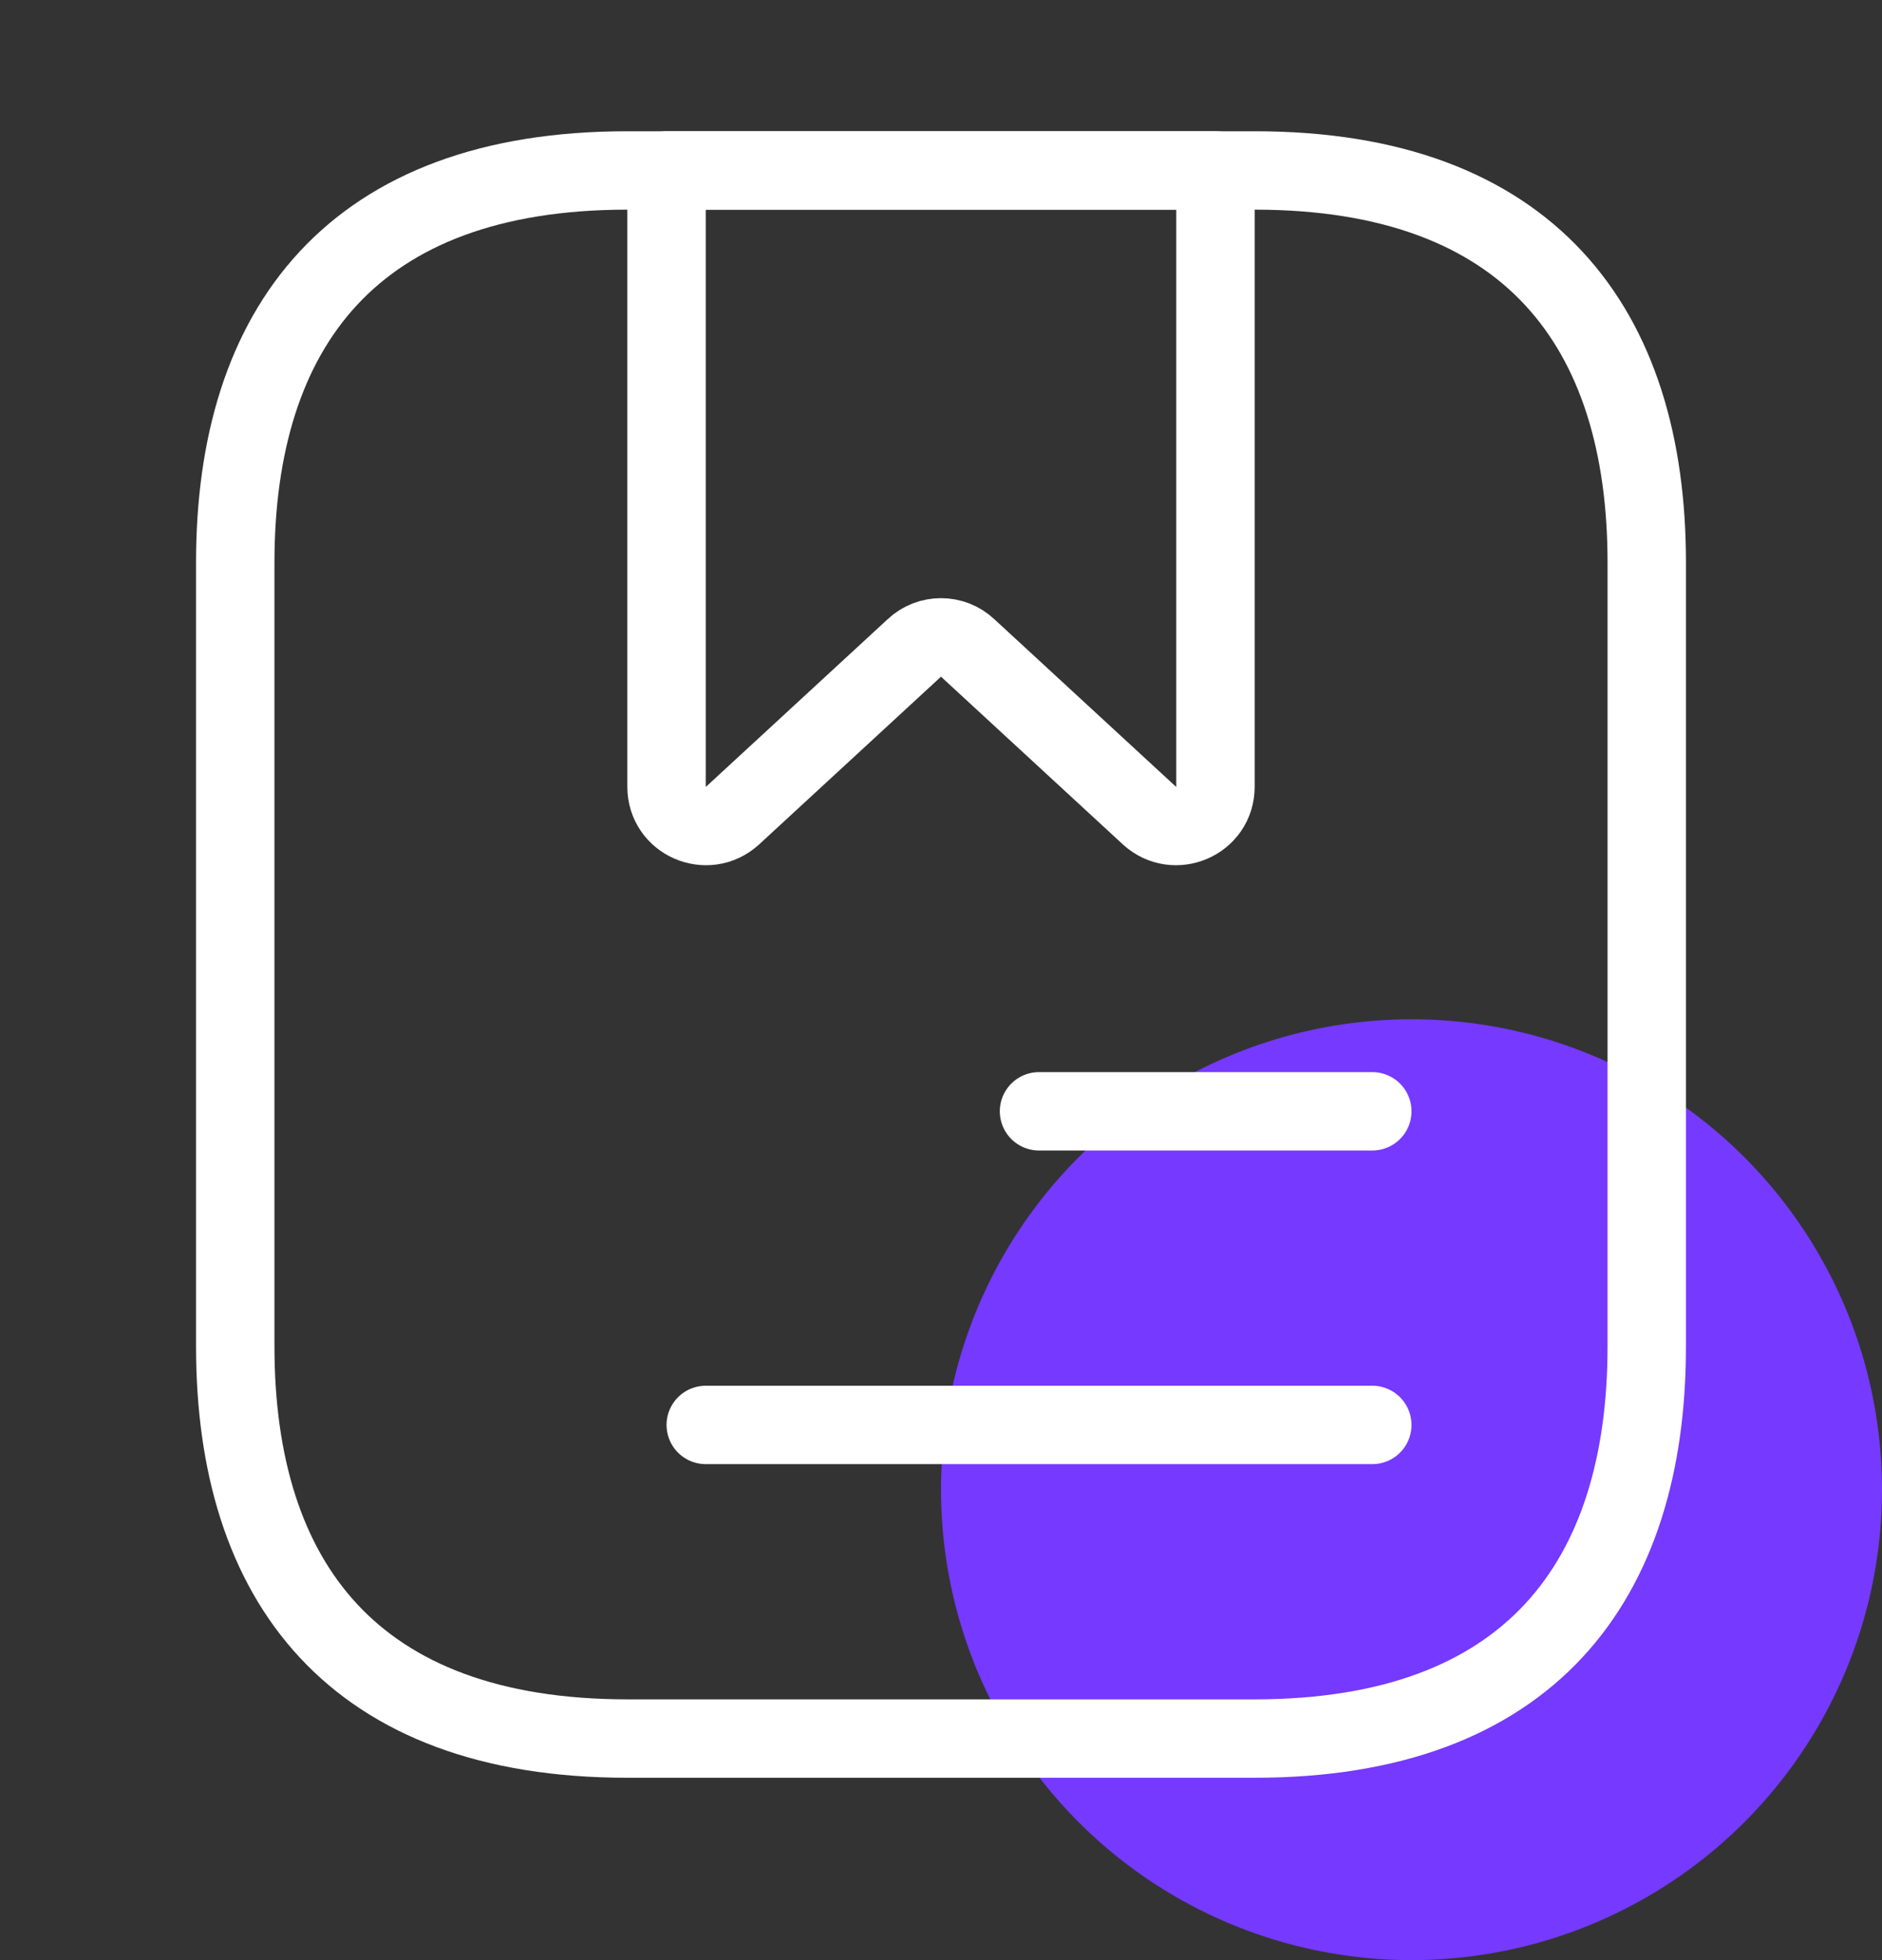
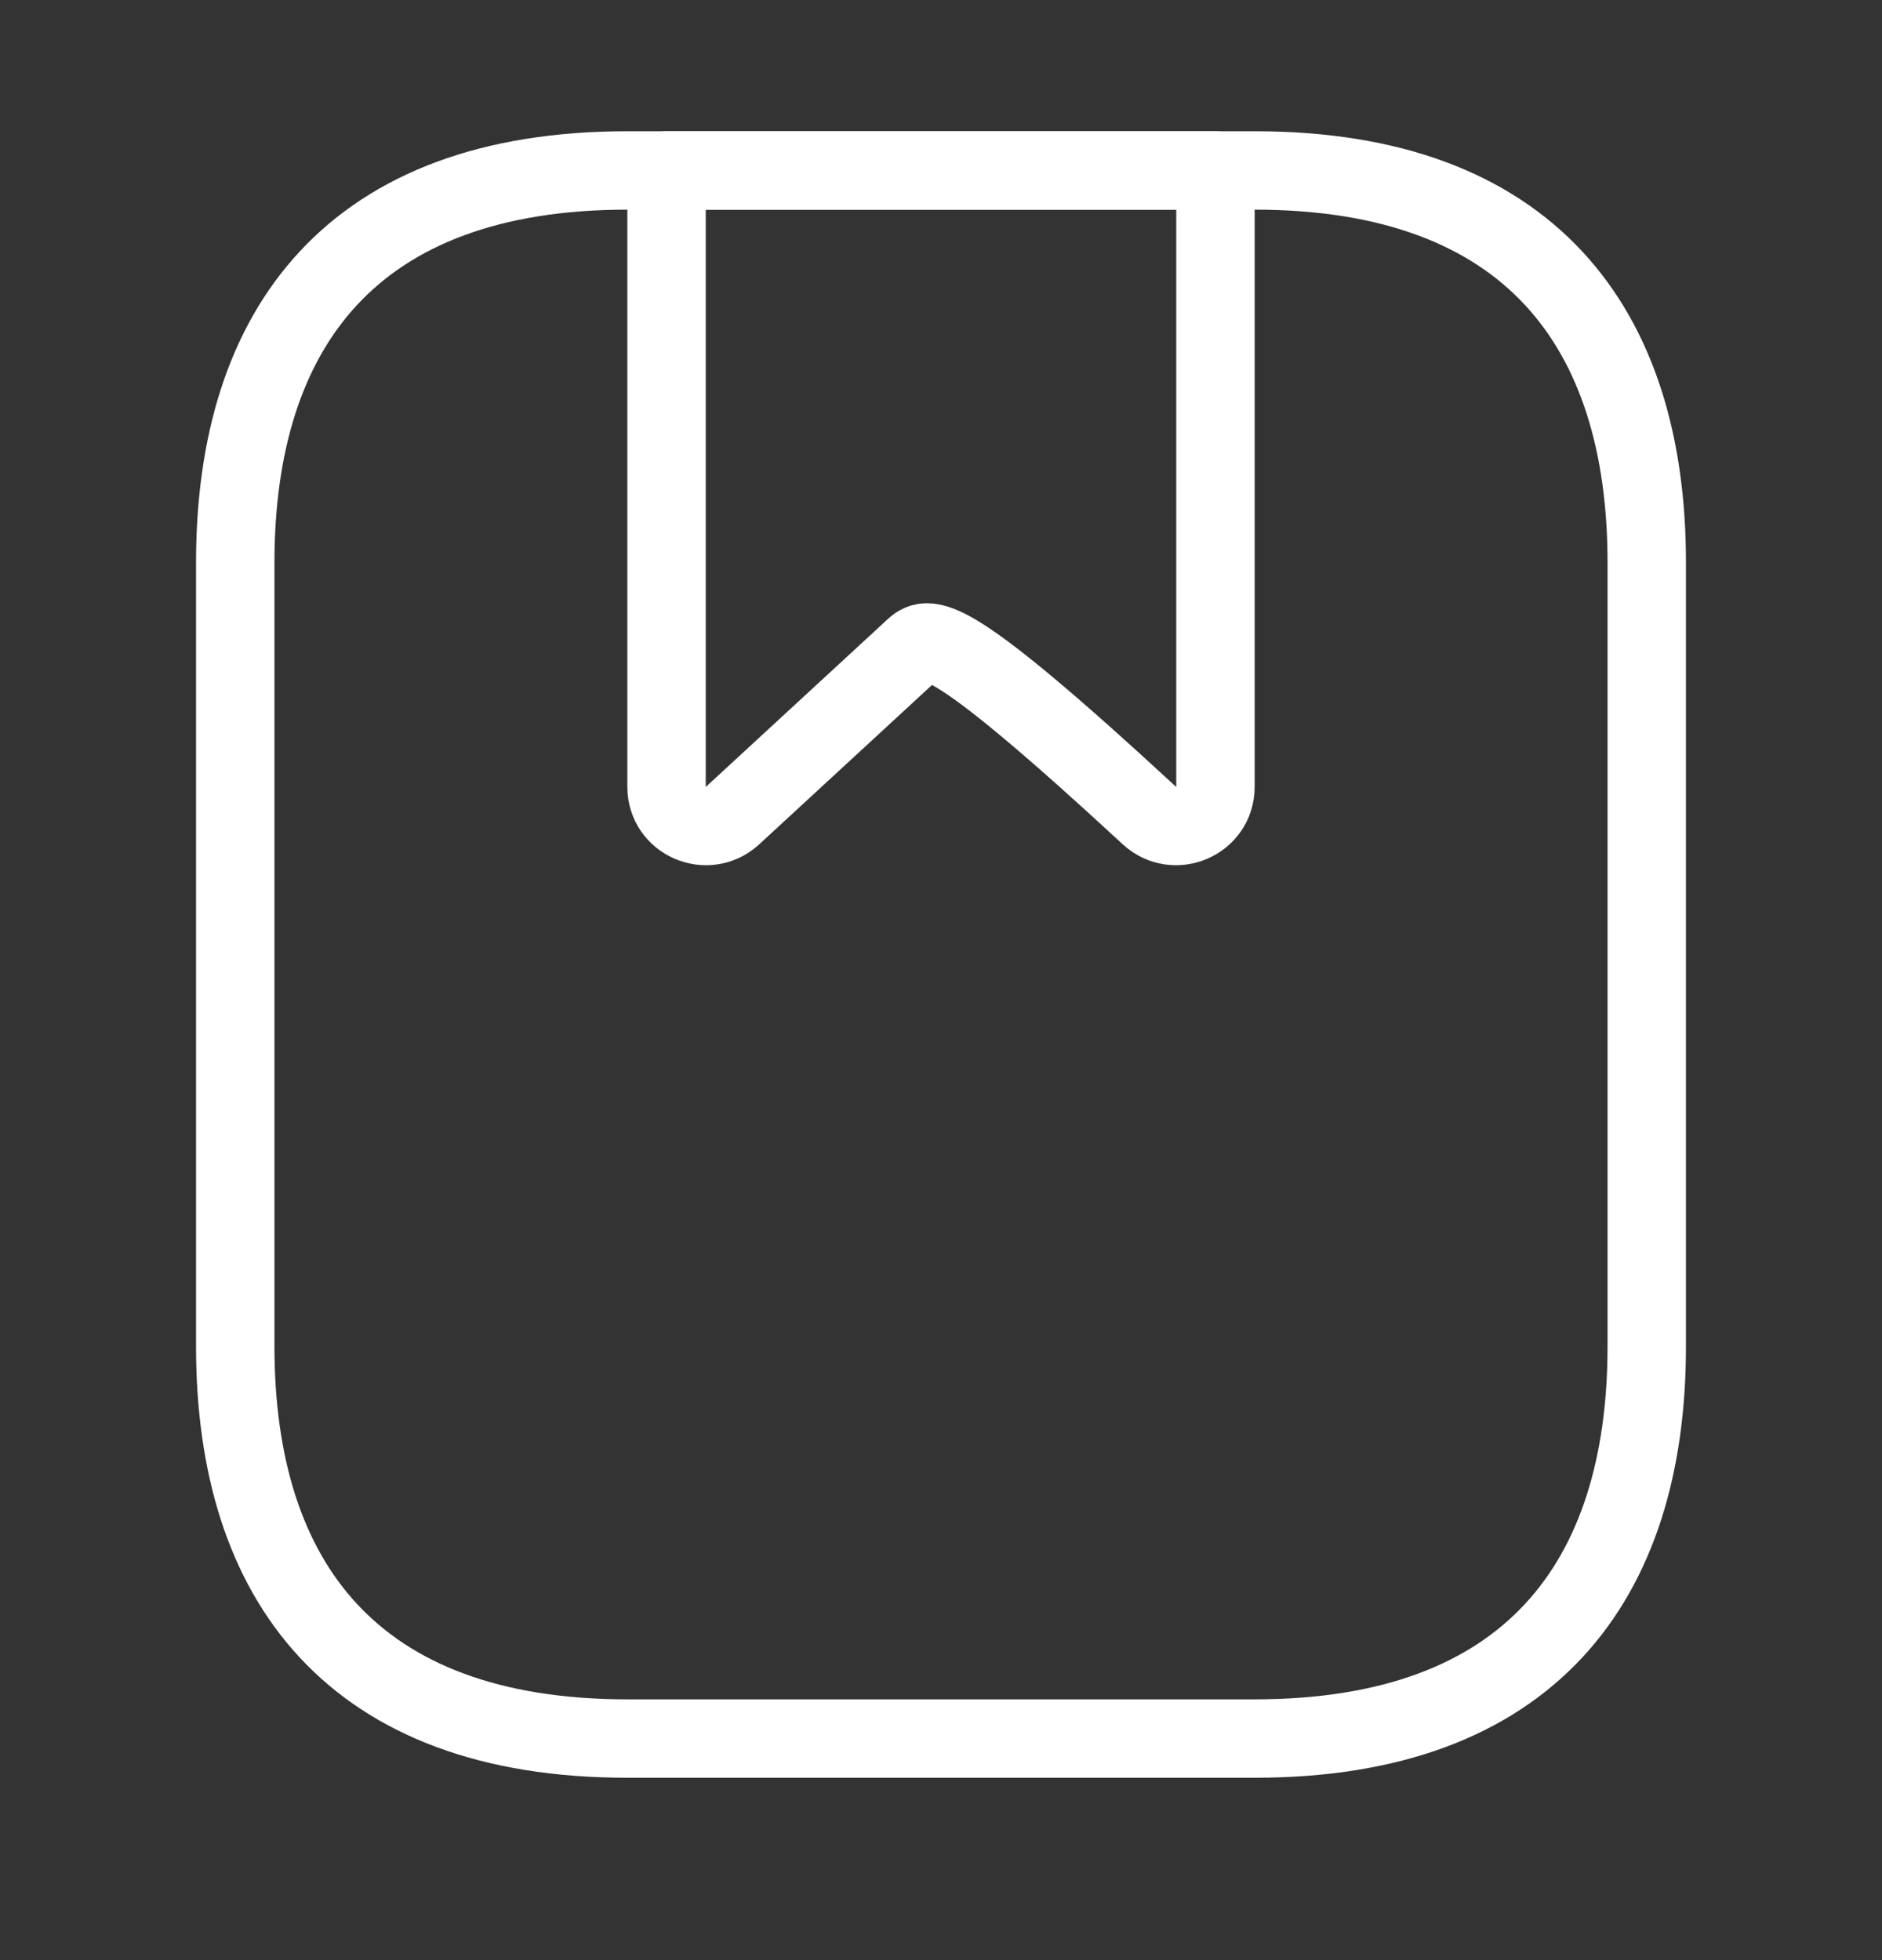
<svg xmlns="http://www.w3.org/2000/svg" width="24" height="25" viewBox="0 0 24 25" fill="none">
  <rect x="0" y="0" width="24" height="25" fill="#333333" stroke="none" />
-   <circle cx="18" cy="19" r="6" fill="#7539FF" />
  <path d="M21 7.174V17.174C21 20.174 19.5 22.174 16 22.174H8C4.5 22.174 3 20.174 3 17.174V7.174C3 4.174 4.5 2.174 8 2.174H16C19.5 2.174 21 4.174 21 7.174Z" stroke="white" stroke-miterlimit="10" stroke-linecap="round" stroke-linejoin="round" />
-   <path d="M15.5 2.174V10.034C15.5 10.474 14.98 10.694 14.66 10.404L12.34 8.264C12.15 8.084 11.85 8.084 11.66 8.264L9.34 10.404C9.02 10.694 8.5 10.474 8.5 10.034V2.174H15.5Z" stroke="white" stroke-miterlimit="10" stroke-linecap="round" stroke-linejoin="round" />
-   <path d="M13.25 14.174H17.5" stroke="white" stroke-miterlimit="10" stroke-linecap="round" stroke-linejoin="round" />
-   <path d="M9 18.174H17.5" stroke="white" stroke-miterlimit="10" stroke-linecap="round" stroke-linejoin="round" />
+   <path d="M15.5 2.174V10.034C15.5 10.474 14.98 10.694 14.66 10.404C12.15 8.084 11.85 8.084 11.66 8.264L9.34 10.404C9.02 10.694 8.5 10.474 8.5 10.034V2.174H15.5Z" stroke="white" stroke-miterlimit="10" stroke-linecap="round" stroke-linejoin="round" />
</svg>